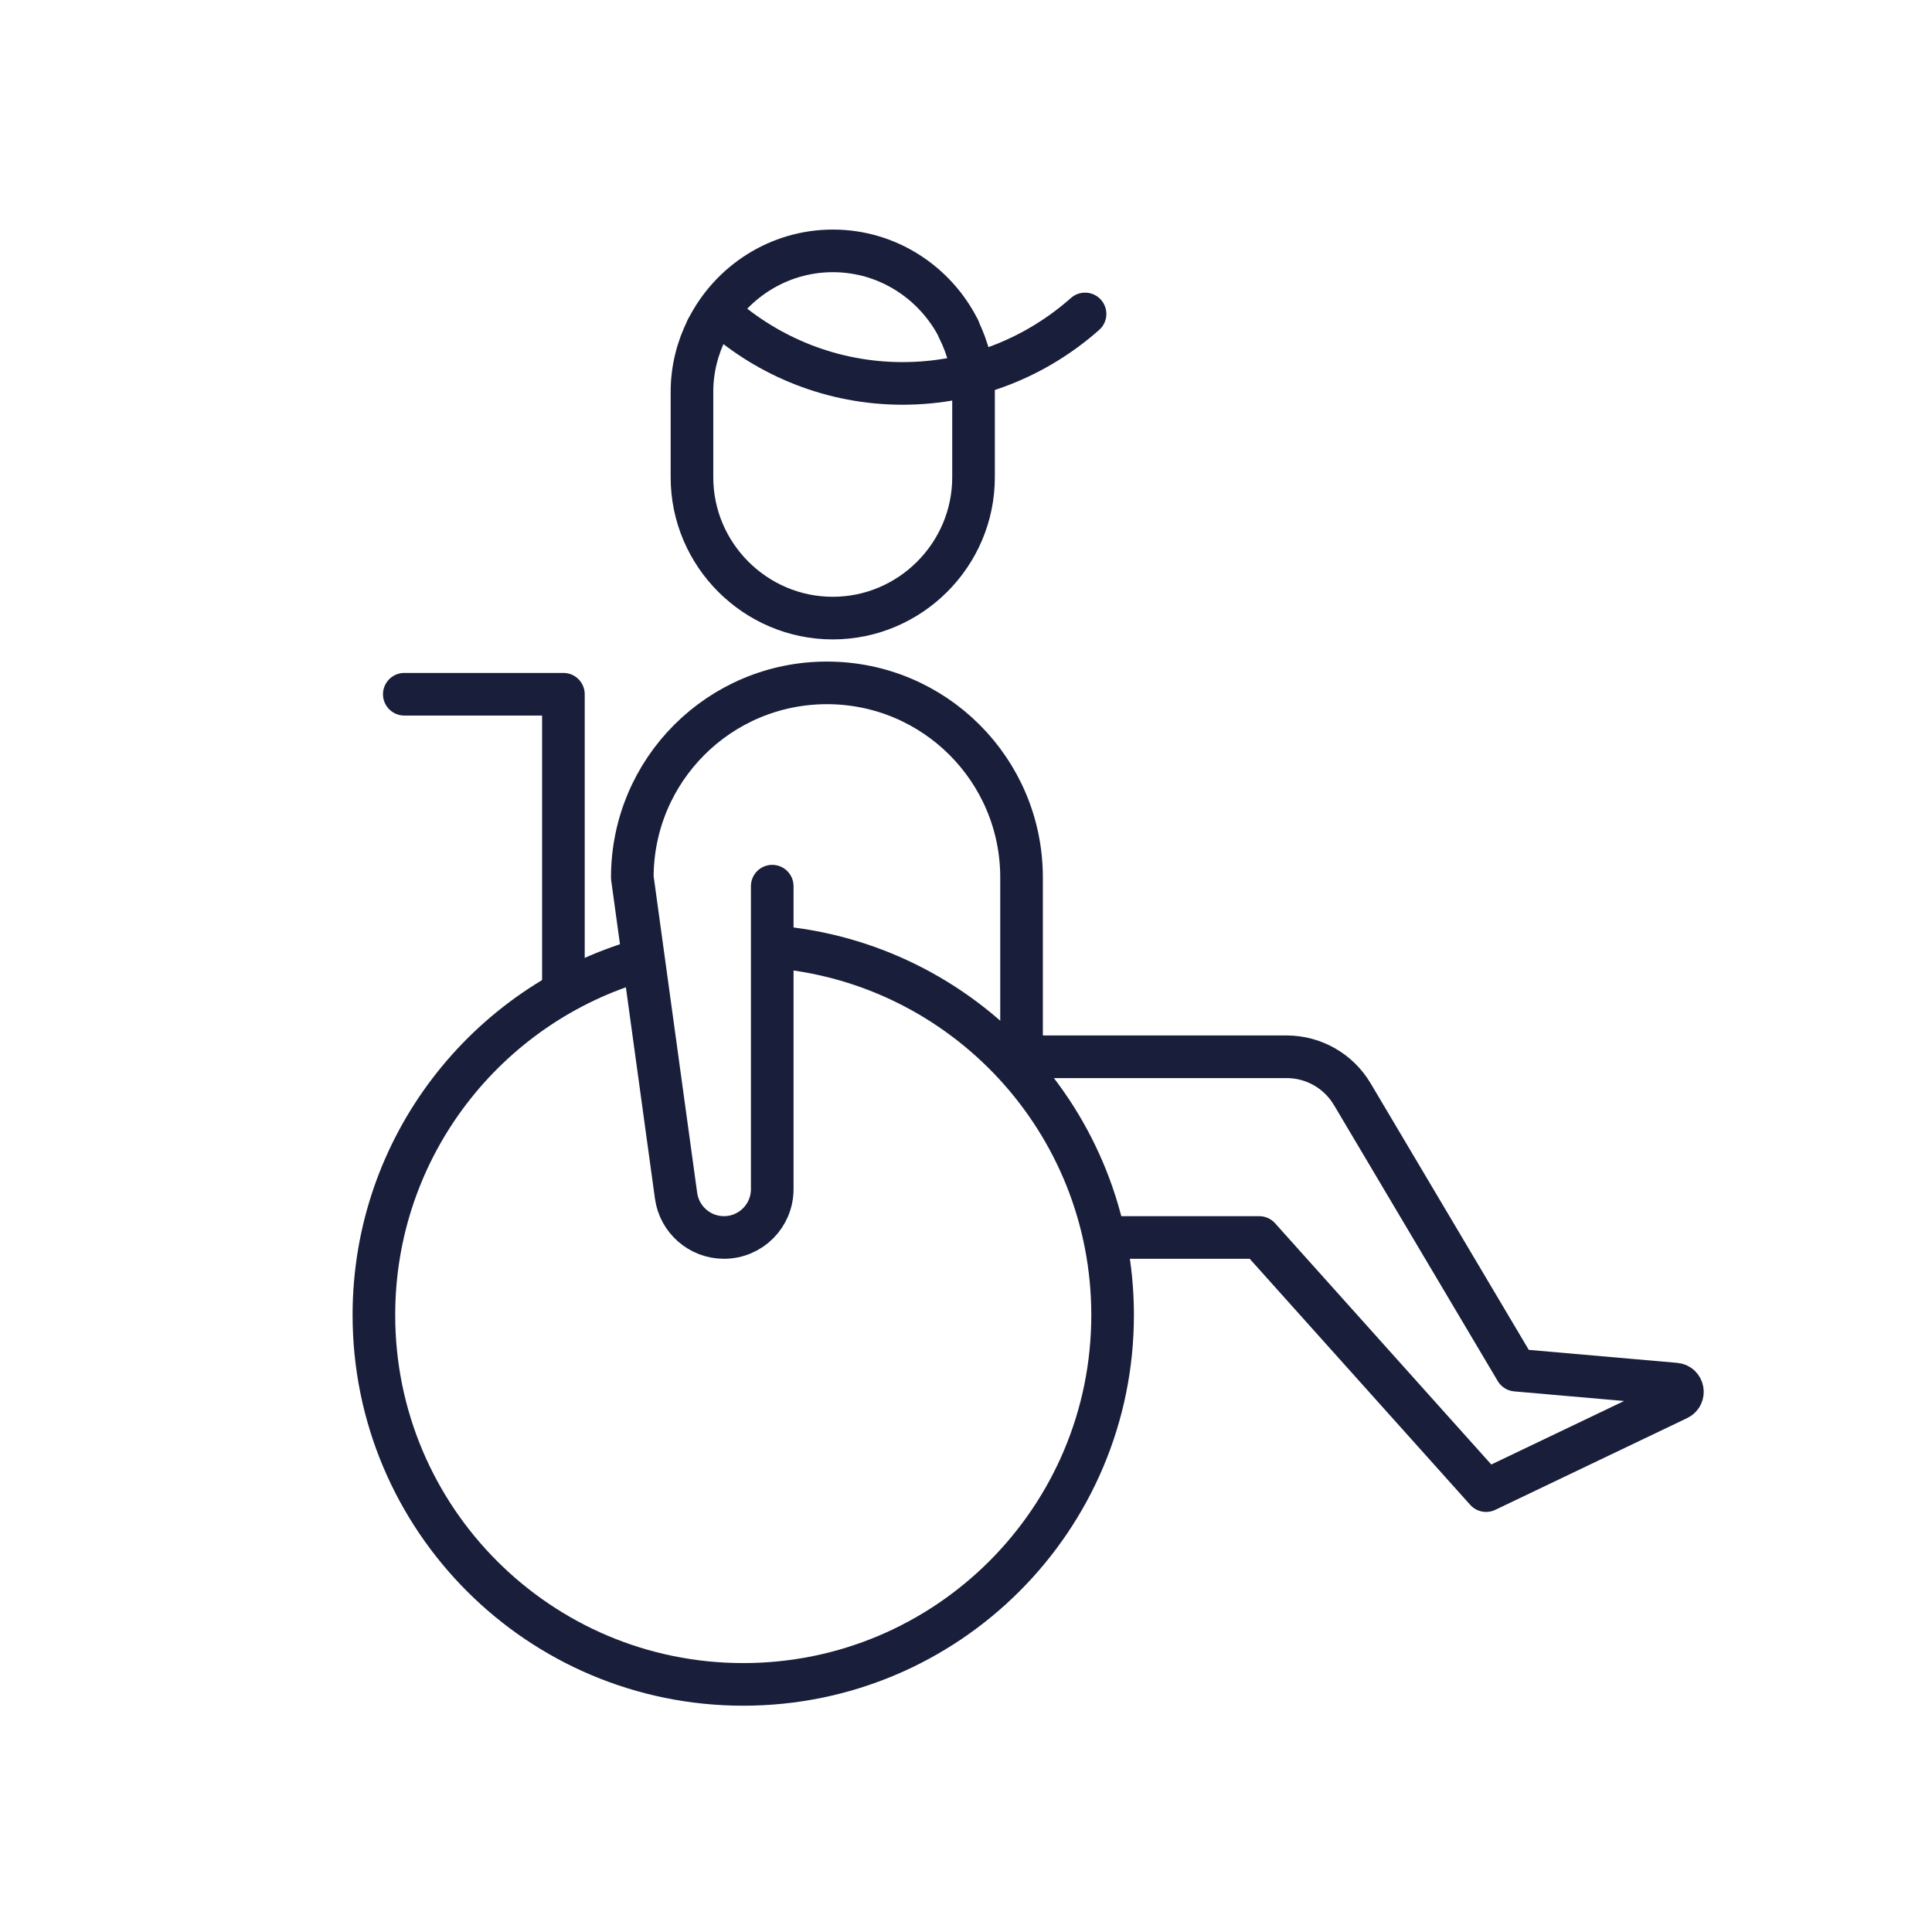
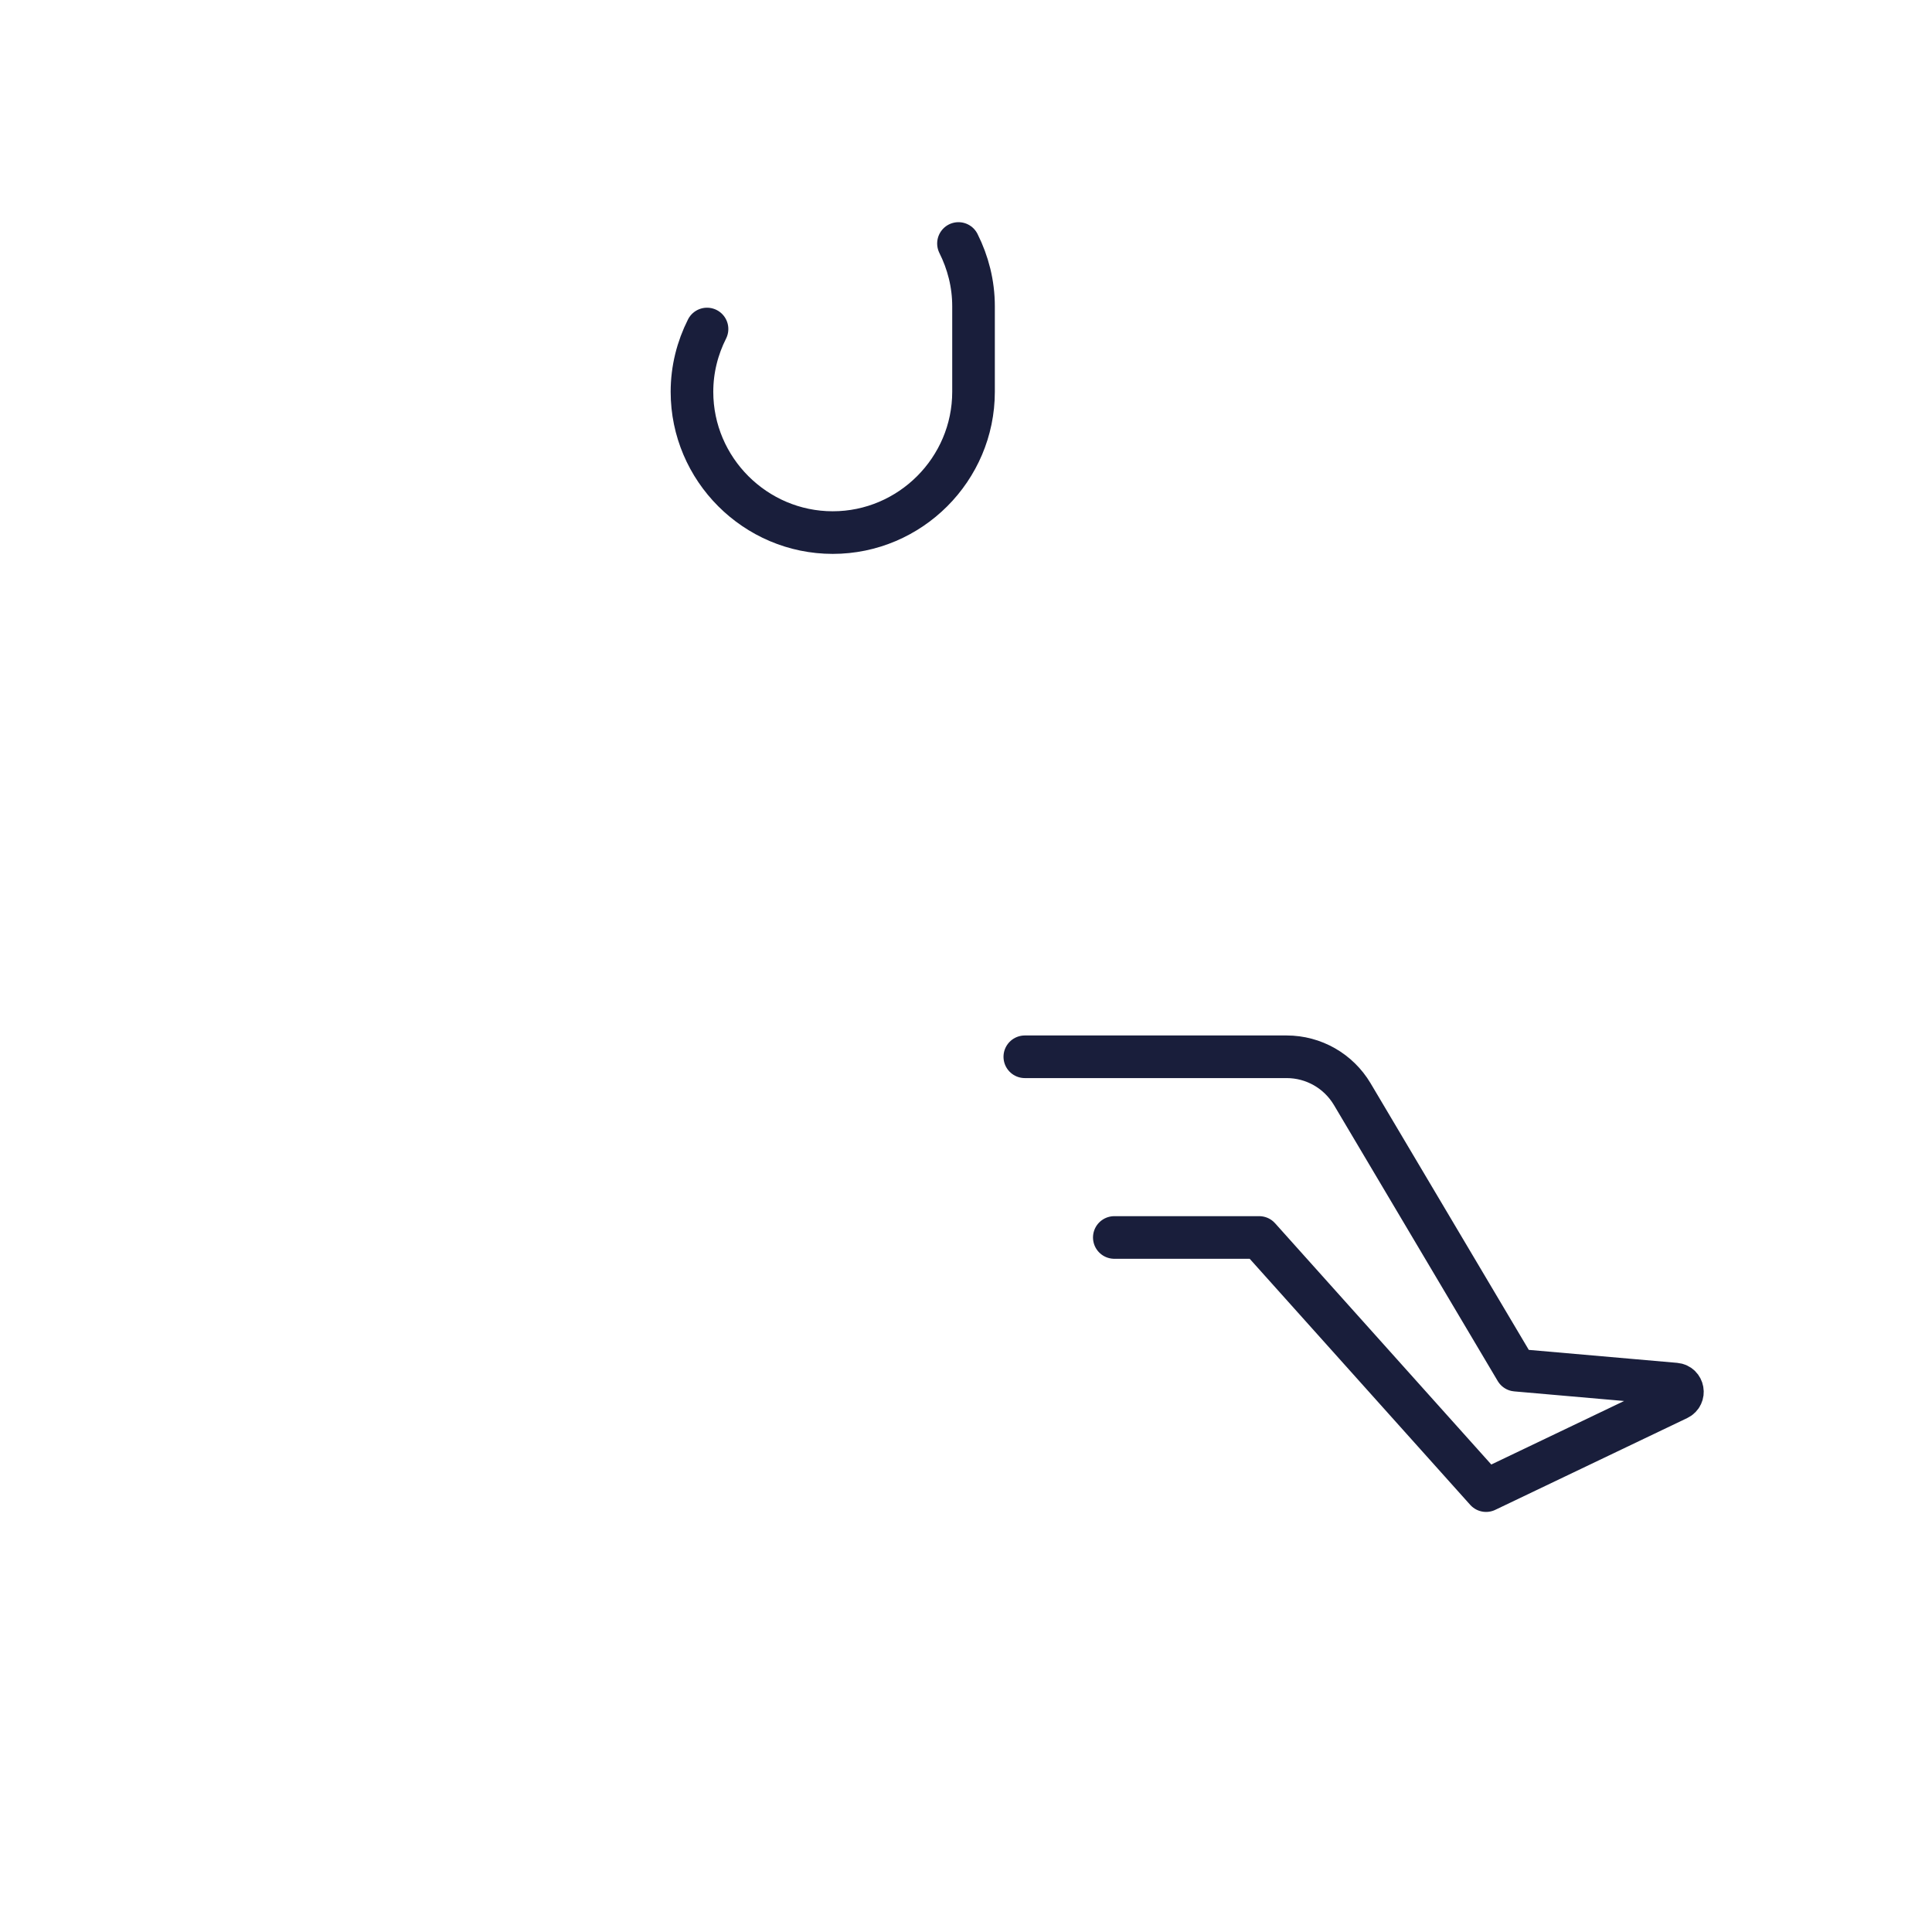
<svg xmlns="http://www.w3.org/2000/svg" id="Icons" viewBox="0 0 136 136">
  <defs>
    <style>
      .cls-1 {
        fill: none;
        stroke: #191e3b;
        stroke-linecap: round;
        stroke-linejoin: round;
        stroke-width: 3px;
      }
    </style>
  </defs>
  <path class="cls-1" d="m78.44,87.11h10.2l15.97,17.82,13.51-6.46c.5-.24.37-.99-.19-1.04l-11.21-.98-11.53-19.43c-.97-1.63-2.72-2.63-4.62-2.63h-18.43" />
-   <path class="cls-1" d="m54.47,66.65c13.35,1.09,23.85,12.28,23.85,25.92,0,14.36-11.64,26-26,26s-26-11.64-26-26c0-11.85,7.93-21.85,18.77-24.98" />
-   <path class="cls-1" d="m49.77,23.16c1.63-3.25,4.99-5.5,8.86-5.5s7.22,2.25,8.86,5.5" />
-   <path class="cls-1" d="m49.77,23.16c-.67,1.33-1.06,2.83-1.06,4.42v6.02c0,5.45,4.46,9.91,9.91,9.91s9.91-4.46,9.91-9.91v-6.02c0-1.59-.39-3.08-1.06-4.42" />
-   <path class="cls-1" d="m50.7,22.1c3.42,3.03,7.91,4.89,12.84,4.89s9.42-1.86,12.84-4.89" />
-   <path class="cls-1" d="m54.36,62.38v21.33c0,1.88-1.52,3.4-3.4,3.4h0c-1.7,0-3.14-1.26-3.37-2.94l-3.08-22.4c0-7.57,6.13-13.7,13.7-13.7h0c7.57,0,13.7,6.13,13.7,13.7v12.39" />
-   <polyline class="cls-1" points="39.66 69.7 39.66 48.87 28.46 48.87" />
+   <path class="cls-1" d="m49.77,23.16c-.67,1.33-1.06,2.83-1.06,4.42c0,5.45,4.46,9.91,9.91,9.91s9.91-4.46,9.91-9.91v-6.02c0-1.59-.39-3.08-1.06-4.42" />
</svg>